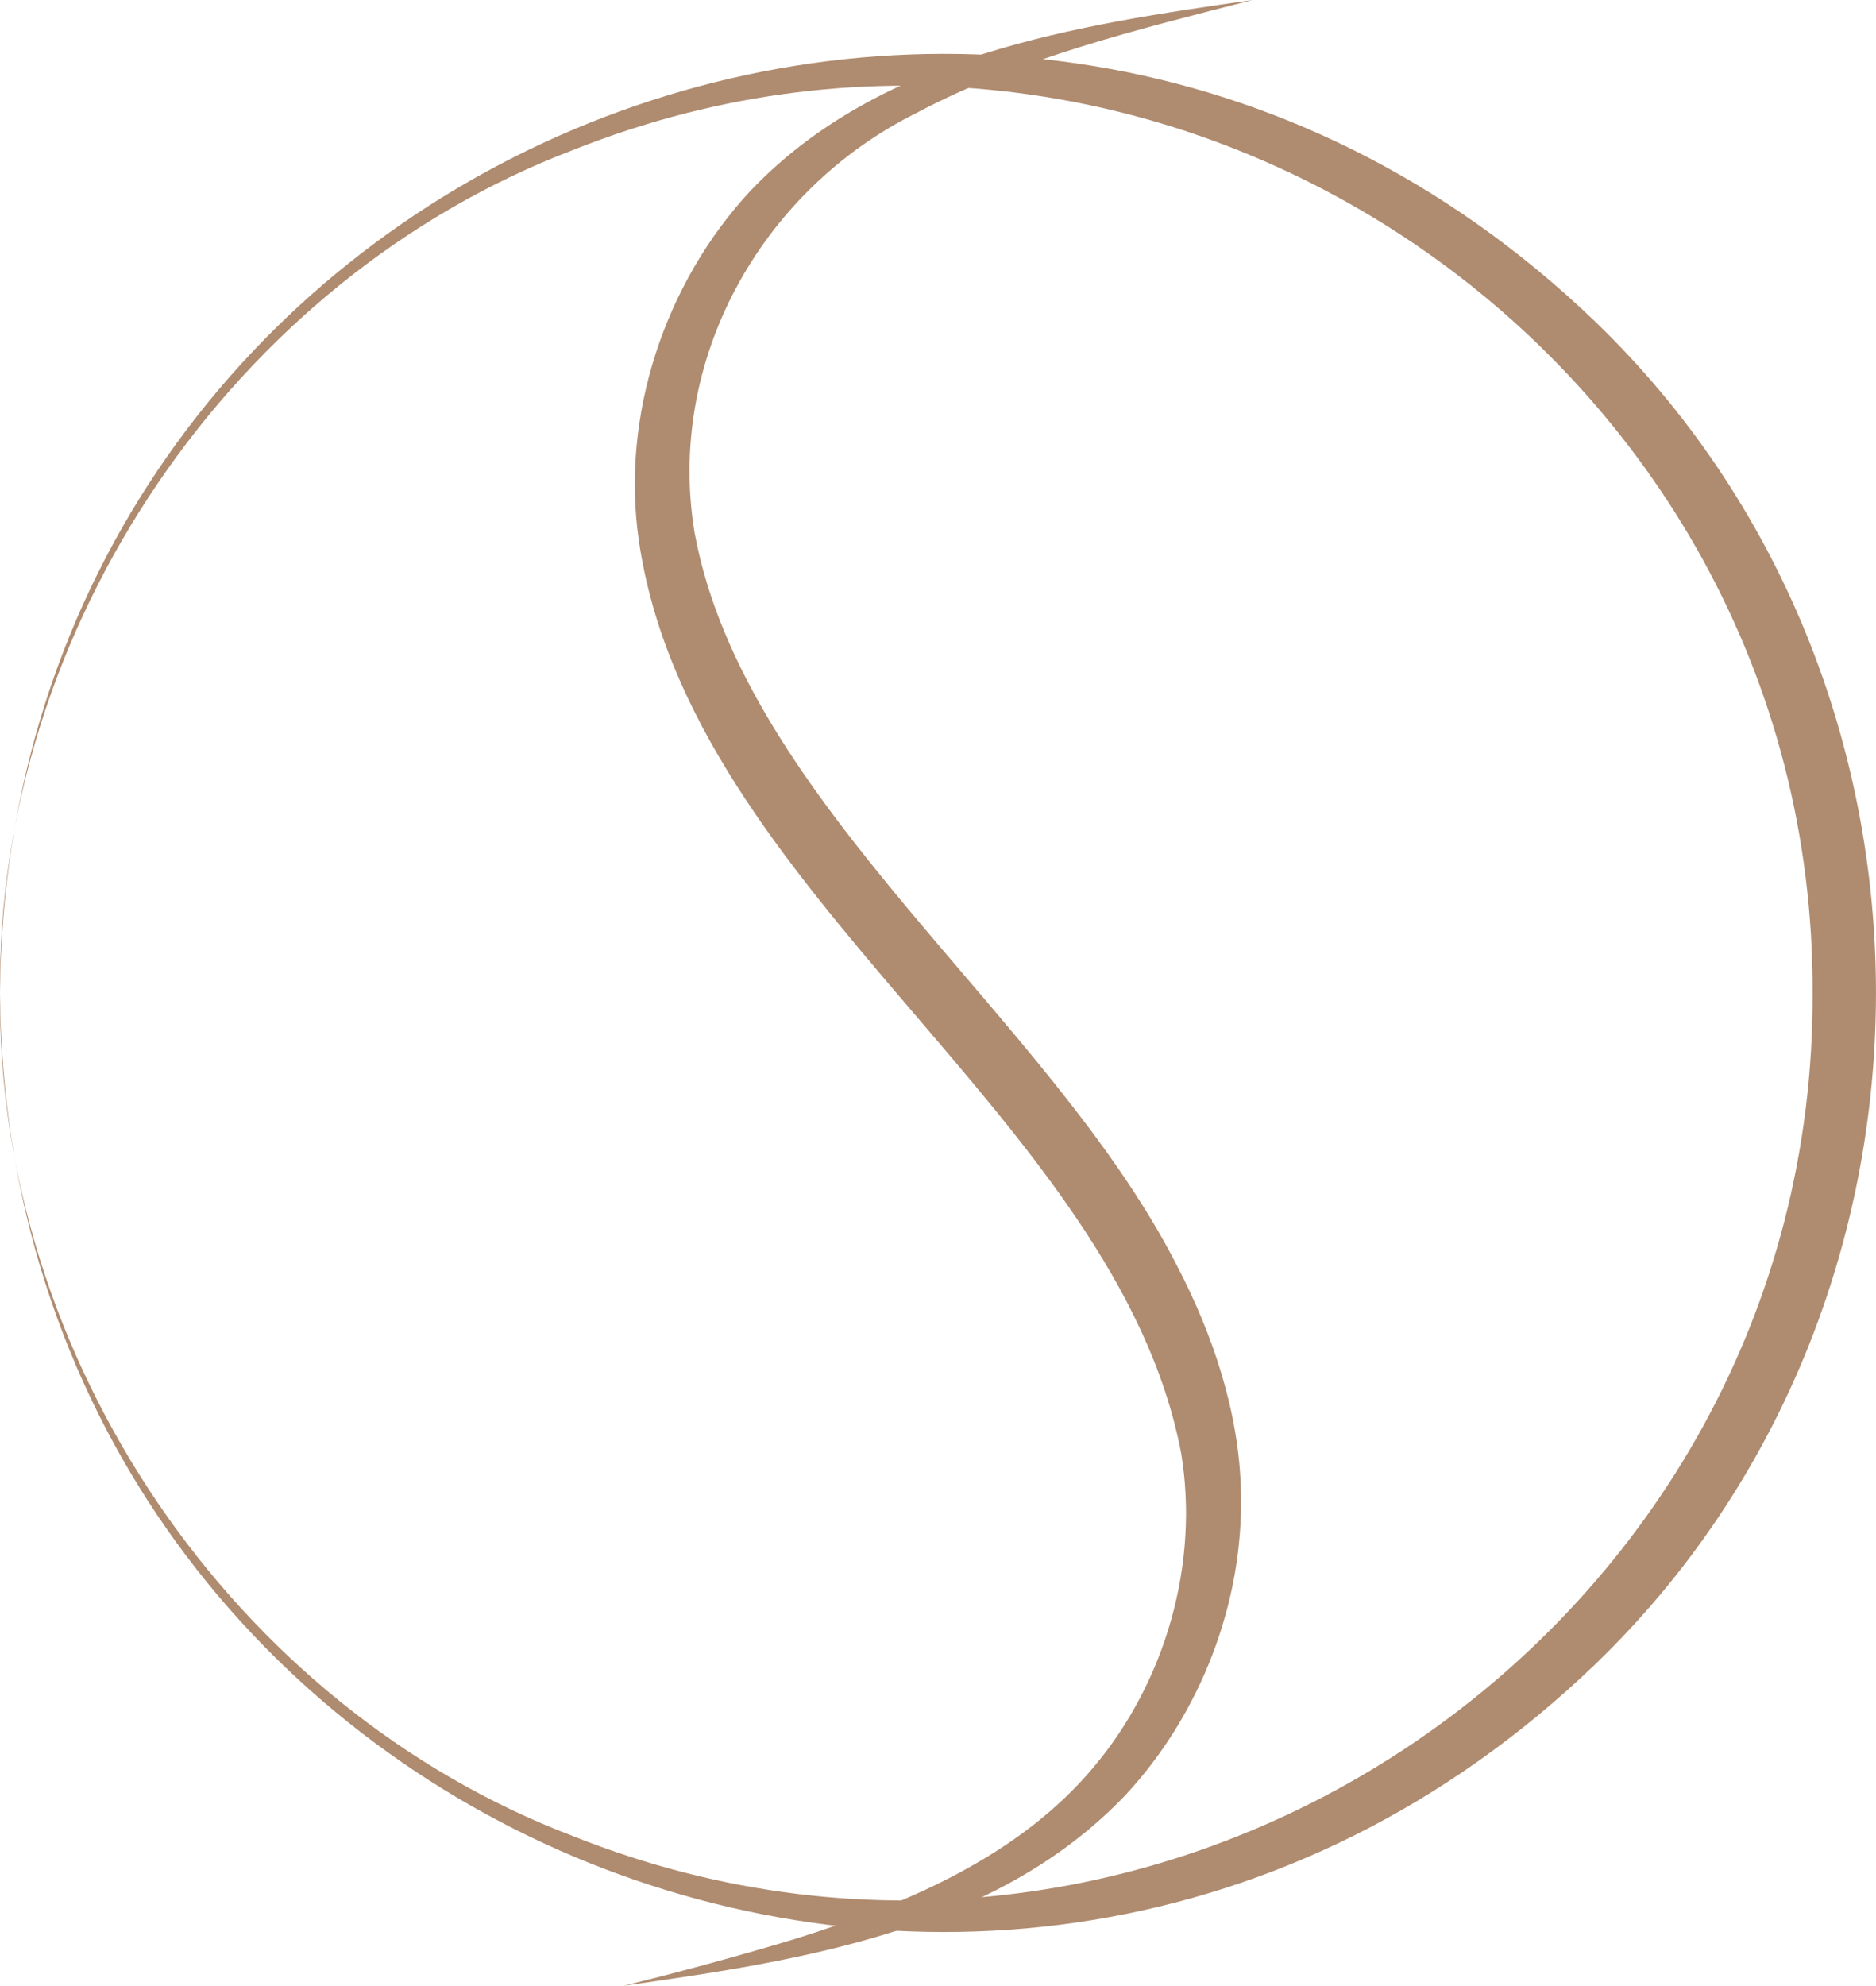
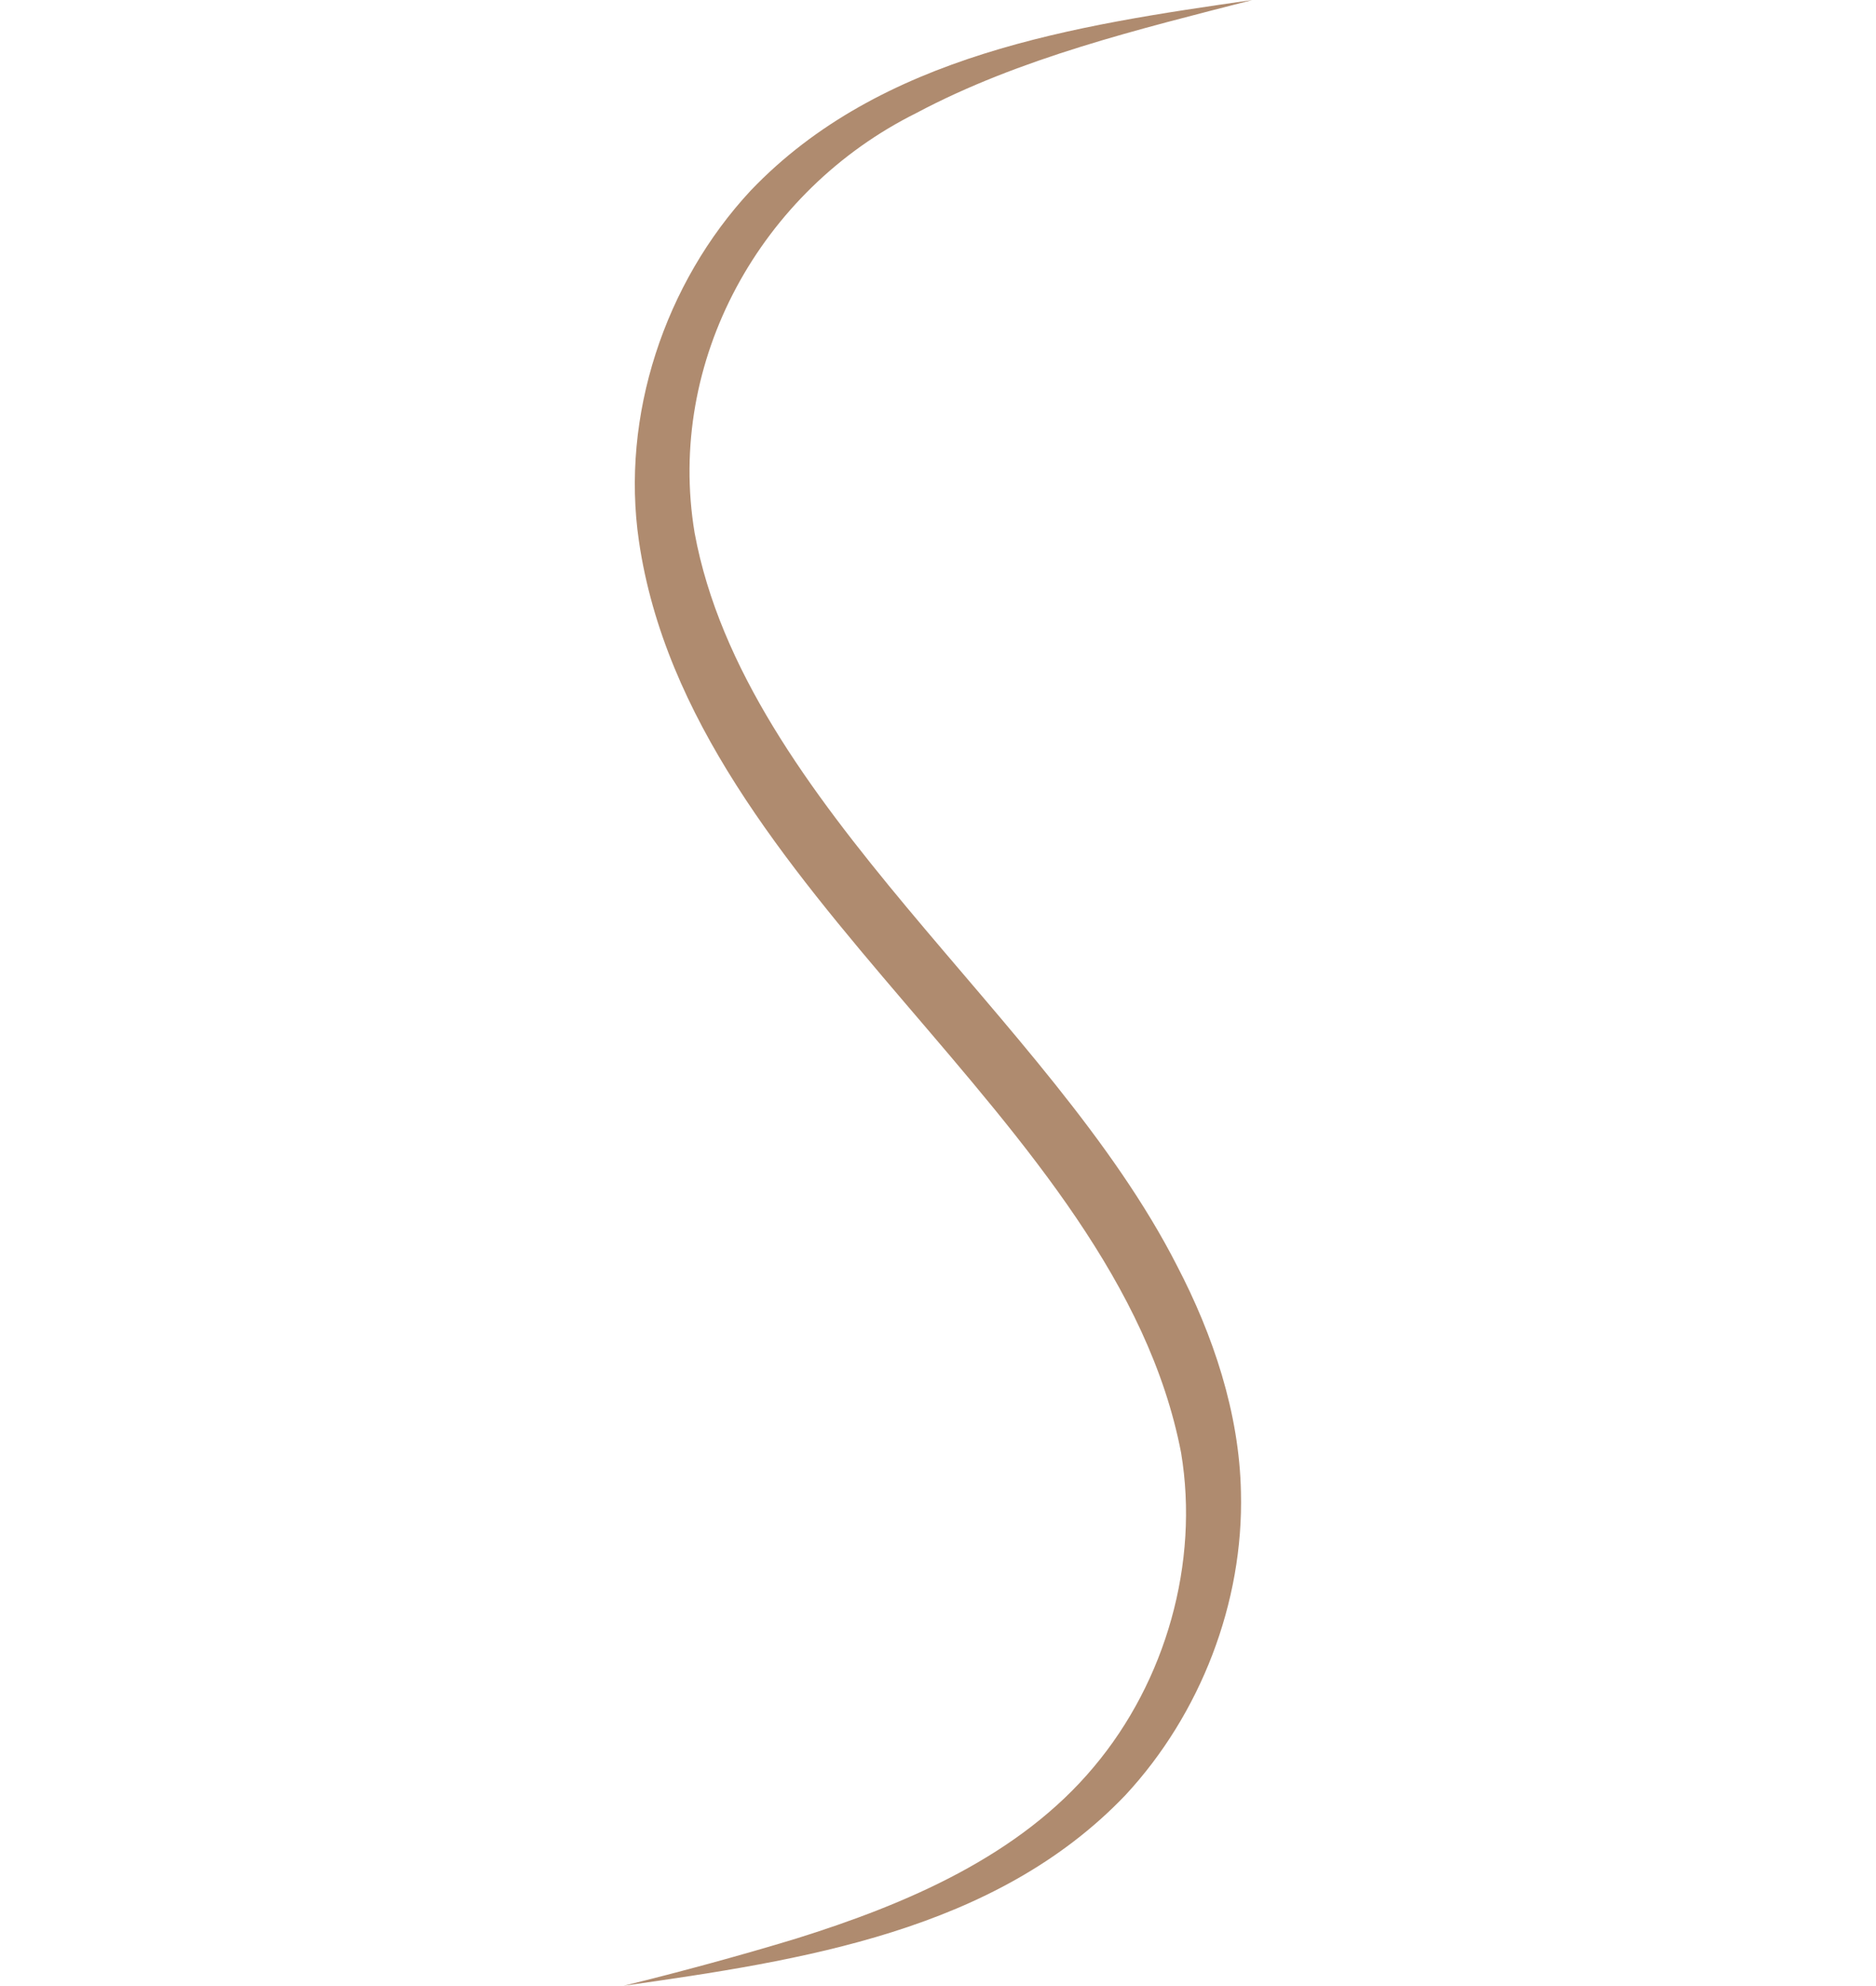
<svg xmlns="http://www.w3.org/2000/svg" id="Calque_2" data-name="Calque 2" viewBox="0 0 257.68 272.71">
  <g id="Calque_1-2" data-name="Calque 1">
    <g>
-       <path d="M0,136.37c-.5,50.02,32,98.02,78.74,115.79,81.27,32.41,170.56-28.5,170.23-115.79.3-87.27-88.97-148.18-170.23-115.78C32.02,38.36-.5,86.35,0,136.37H0ZM0,136.37C.84,22.23,136.52-35.08,219.01,44.07c51.56,49.61,51.55,134.98-.01,184.59C136.49,307.78.84,250.49,0,136.37H0Z" style="fill: #af8b6f;" />
      <path d="M172.03,0c-15.6,4.02-31.94,7.95-46.18,15.53-21.35,10.62-34.38,34-30.44,57.65,6.89,37.31,48.81,66.36,66.28,100.68,4.91,9.42,8.55,20.18,8.76,31.04.39,15.15-5.55,30.5-15.86,41.61-17.88,18.72-44.58,22.72-68.94,26.19,7.69-1.88,16.1-4.17,23.7-6.48,15.12-4.73,30.65-11.31,40.91-23.6,9.88-11.75,14.49-28,11.97-43.12-8.89-46.21-67.36-76.7-74.47-125.19-2.52-17.2,3.54-35.44,15.35-48.14C120.96,7.48,147.67,3.49,172.03,0h0Z" style="fill: #af8b6f;" />
    </g>
  </g>
</svg>